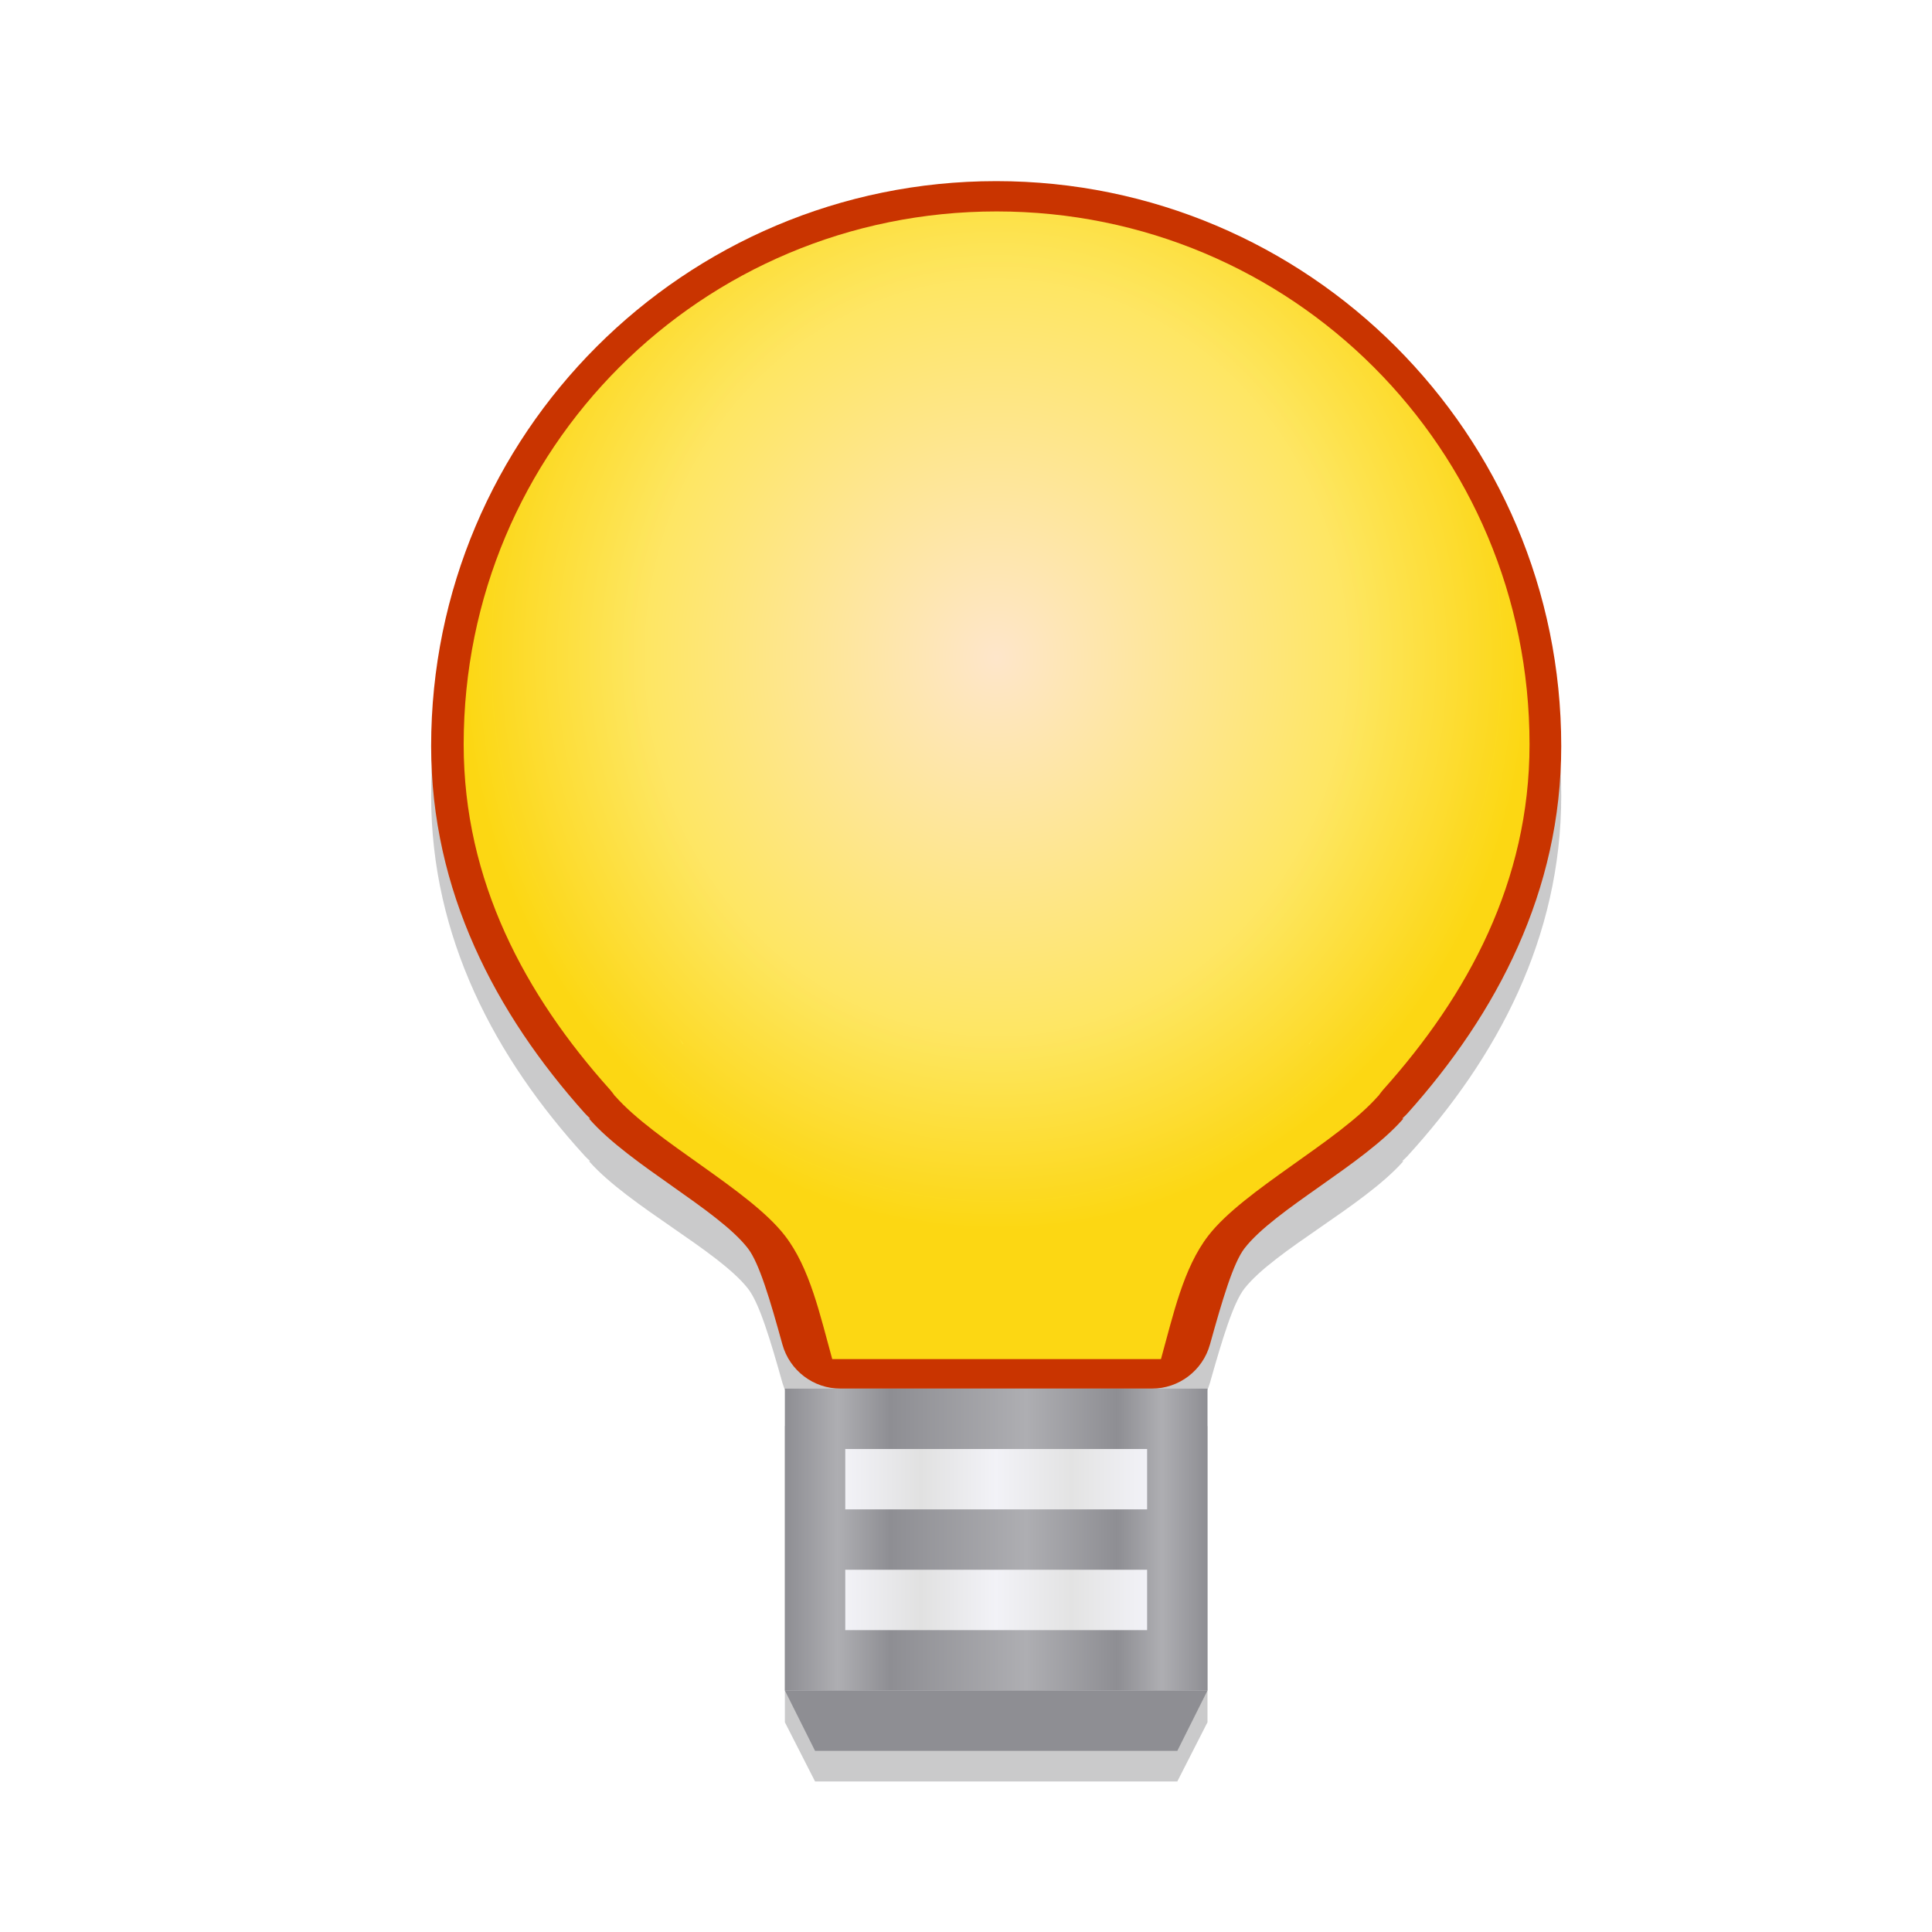
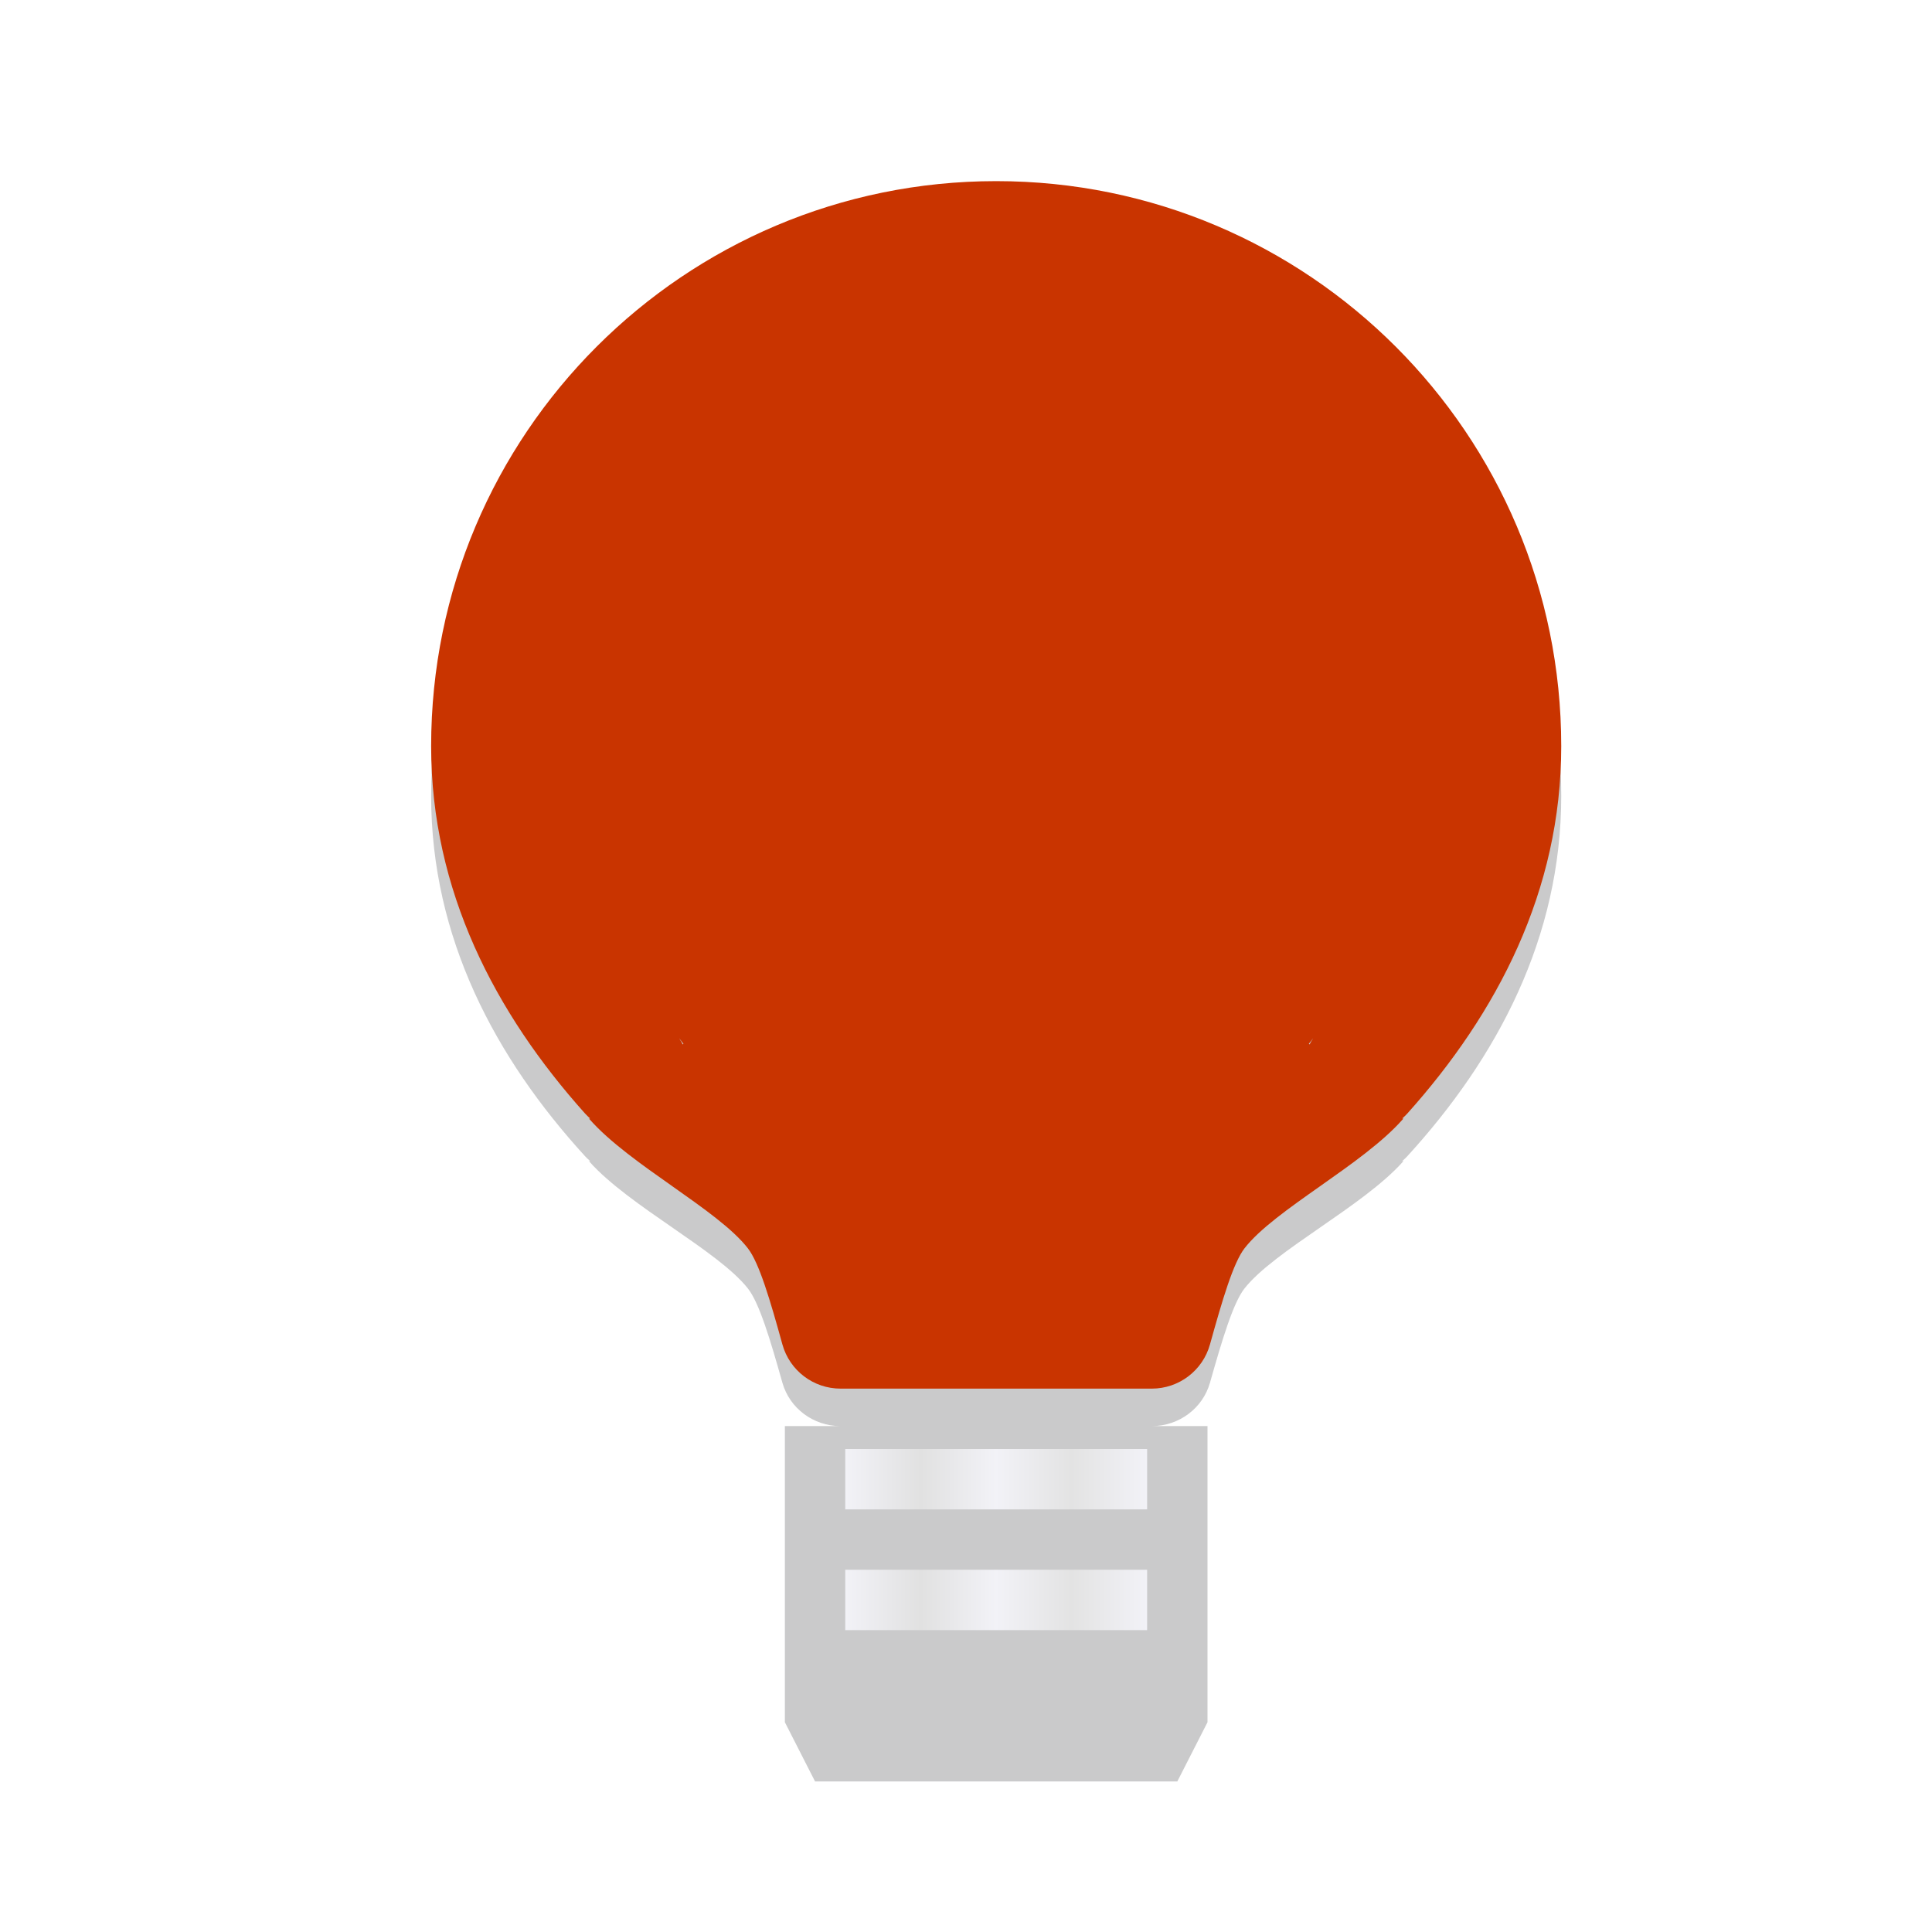
<svg xmlns="http://www.w3.org/2000/svg" xmlns:ns1="http://sodipodi.sourceforge.net/DTD/sodipodi-0.dtd" xmlns:ns2="http://www.inkscape.org/namespaces/inkscape" viewBox="0 0 32 32" version="1.1" id="svg4190" ns1:docname="tip.svg" ns2:version="1.2.2 (1:1.2.2+202212051552+b0a8486541)">
  <defs id="defs4194" />
  <ns1:namedview id="namedview4192" pagecolor="#f2f2f7fff" bordercolor="#48484a000" borderopacity="0.25" ns2:showpageshadow="2" ns2:pageopacity="0.0" ns2:pagecheckerboard="0" ns2:deskcolor="#d1d1d1" showgrid="false" ns2:zoom="23.21875" ns2:cx="14.191117" ns2:cy="15.978466" ns2:window-width="1920" ns2:window-height="1010" ns2:window-x="0" ns2:window-y="0" ns2:window-maximized="1" ns2:current-layer="svg4190" />
  <radialGradient id="a" cx="16.5" cy="8.551" gradientTransform="matrix(1.282 0 0 1.38 -4.655 -.805)" gradientUnits="userSpaceOnUse" r="6.52">
    <stop offset="0" stop-color="#f2f2f76b9" id="stop4139" style="stop-color:#ffebd0;stop-opacity:0.973;" />
    <stop offset=".658" stop-color="#ffeb66" stop-opacity=".973" id="stop4141" />
    <stop offset="1" stop-color="#ffe014" stop-opacity=".947" id="stop4143" />
  </radialGradient>
  <linearGradient id="b" gradientUnits="userSpaceOnUse" x1="13" x2="20" y1="25.5" y2="25.5">
    <stop offset="0" stop-color="#8e8e93" id="stop4146" />
    <stop offset=".125" stop-color="#aeaeb2" id="stop4148" />
    <stop offset=".25" stop-color="#8e8e93" id="stop4150" />
    <stop offset=".571" stop-color="#aeaeb2" id="stop4152" />
    <stop offset=".786" stop-color="#8e8e93" id="stop4154" />
    <stop offset=".892" stop-color="#aeaeb2" id="stop4156" />
    <stop offset="1" stop-color="#8e8e93" id="stop4158" />
  </linearGradient>
  <linearGradient id="c" gradientUnits="userSpaceOnUse" x1="14" x2="19" y1="25.5" y2="25.5">
    <stop offset="0" stop-color="#f2f2f7" id="stop4161" />
    <stop offset=".25" stop-color="#e1e1e1" id="stop4163" />
    <stop offset=".5" stop-color="#f2f2f7" id="stop4165" />
    <stop offset=".75" stop-color="#e3e3e3" id="stop4167" />
    <stop offset="1" stop-color="#f2f2f7" id="stop4169" />
  </linearGradient>
  <filter id="d" color-interpolation-filters="sRGB" height="1.069" width="1.075" x="-0.037" y="-0.035">
    <feGaussianBlur stdDeviation=".26" id="feGaussianBlur4172" />
  </filter>
  <filter id="e" color-interpolation-filters="sRGB" height="1.083" width="1.115" x="-0.057" y="-0.041">
    <feGaussianBlur stdDeviation=".447" id="feGaussianBlur4175" />
  </filter>
  <path d="m16.5 3.5c-5.168 0-9.359 4.191-9.359 9.359 0 2.399 1.065 4.428 2.549 6.084.026.028.053.055.082.08l-.01.008c-.007-.007-.02-.022-.02-.021.006.008.012.016.018.023.001.001.003.003.004.004.662.755 2.126 1.497 2.623 2.139.188.242.369.857.572 1.592.12.433.514.732.963.732h-.922v2 1 2l.5 1h6l.5-1v-2-1-2h-.922c.449-0.0.843-.3.963-.732.204-.734.385-1.35.572-1.592.497-.642 1.961-1.384 2.623-2.139l.004-.004c.006-.008.012-.016.018-.023 0-0-.013.014-.02.021l-.01-.008c.029-.025.056-.052.082-.08 1.484-1.656 2.549-3.685 2.549-6.084 0-5.168-4.191-9.359-9.359-9.359z" fill="#2c2c2e" filter="url(#e)" opacity=".5" stroke-width="1.282" transform="matrix(1 0 0 .981 0 .567)" id="path4178" />
  <path d="m16.5 3c-5.168 0-9.359 4.191-9.359 9.359 0 2.399 1.065 4.428 2.549 6.084.026.028.053.055.082.08l-.01.008c-.007-.007-.02-.022-.02-.021.006.008.012.016.018.023.001.001.003.003.004.004.662.755 2.126 1.497 2.623 2.139.188.242.369.857.572 1.592.12.433.514.732.963.732h.373 2.205 2.205.373c.449-0.0.843-.3.963-.732.204-.734.385-1.35.572-1.592.497-.642 1.961-1.384 2.623-2.139l.004-.004c.006-.008.012-.016.018-.023 0-0-.013.014-.02.021l-.01-.008c.029-.025.056-.052.082-.08 1.484-1.656 2.549-3.685 2.549-6.084 0-5.168-4.191-9.359-9.359-9.359zm-5.248 14.201c.117.146.224.299.07.086l-.014.012c-.017-.034-.036-.066-.057-.098zm10.496 0c-.021.031-.04.064-.057.098l-.014-.012c-.154.213-.047.06.07-.086z" fill="#c93400" stroke-width="1.282" id="path4180" />
-   <path d="m13 23v2 1 2h7v-2-1-2z" fill="url(#b)" id="path4182" />
+   <path d="m13 23v2 1 2v-2-1-2z" fill="url(#b)" id="path4182" />
  <path d="m14 24v1h5v-1zm0 2v1h5v-1z" fill="url(#c)" id="path4184" />
-   <path d="m13 28 .5 1h6l.5-1z" fill="#8e8e93" id="path4186" />
-   <path d="m16.5 4c-4.632 0-8.359 3.728-8.359 8.359 0 2.147.965 3.932 2.295 5.416.027.031.052.064.076.098.001.001.003.001.004.002.626.713 2.106 1.469 2.662 2.188.394.508.551 1.242.744 1.938h.078.295 2.205 2.205.295.078c.193-.695.35-1.429.744-1.938.556-.718 2.036-1.474 2.662-2.188.001-.001.003-.001.004-.002.024-.034.049-.066.076-.098 1.33-1.484 2.295-3.269 2.295-5.416 0-4.632-3.728-8.359-8.359-8.359z" fill="url(#a)" filter="url(#d)" stroke-width="1.282" transform="matrix(1.056 0 0 1.056 -.917 -.722)" id="path4188" />
</svg>